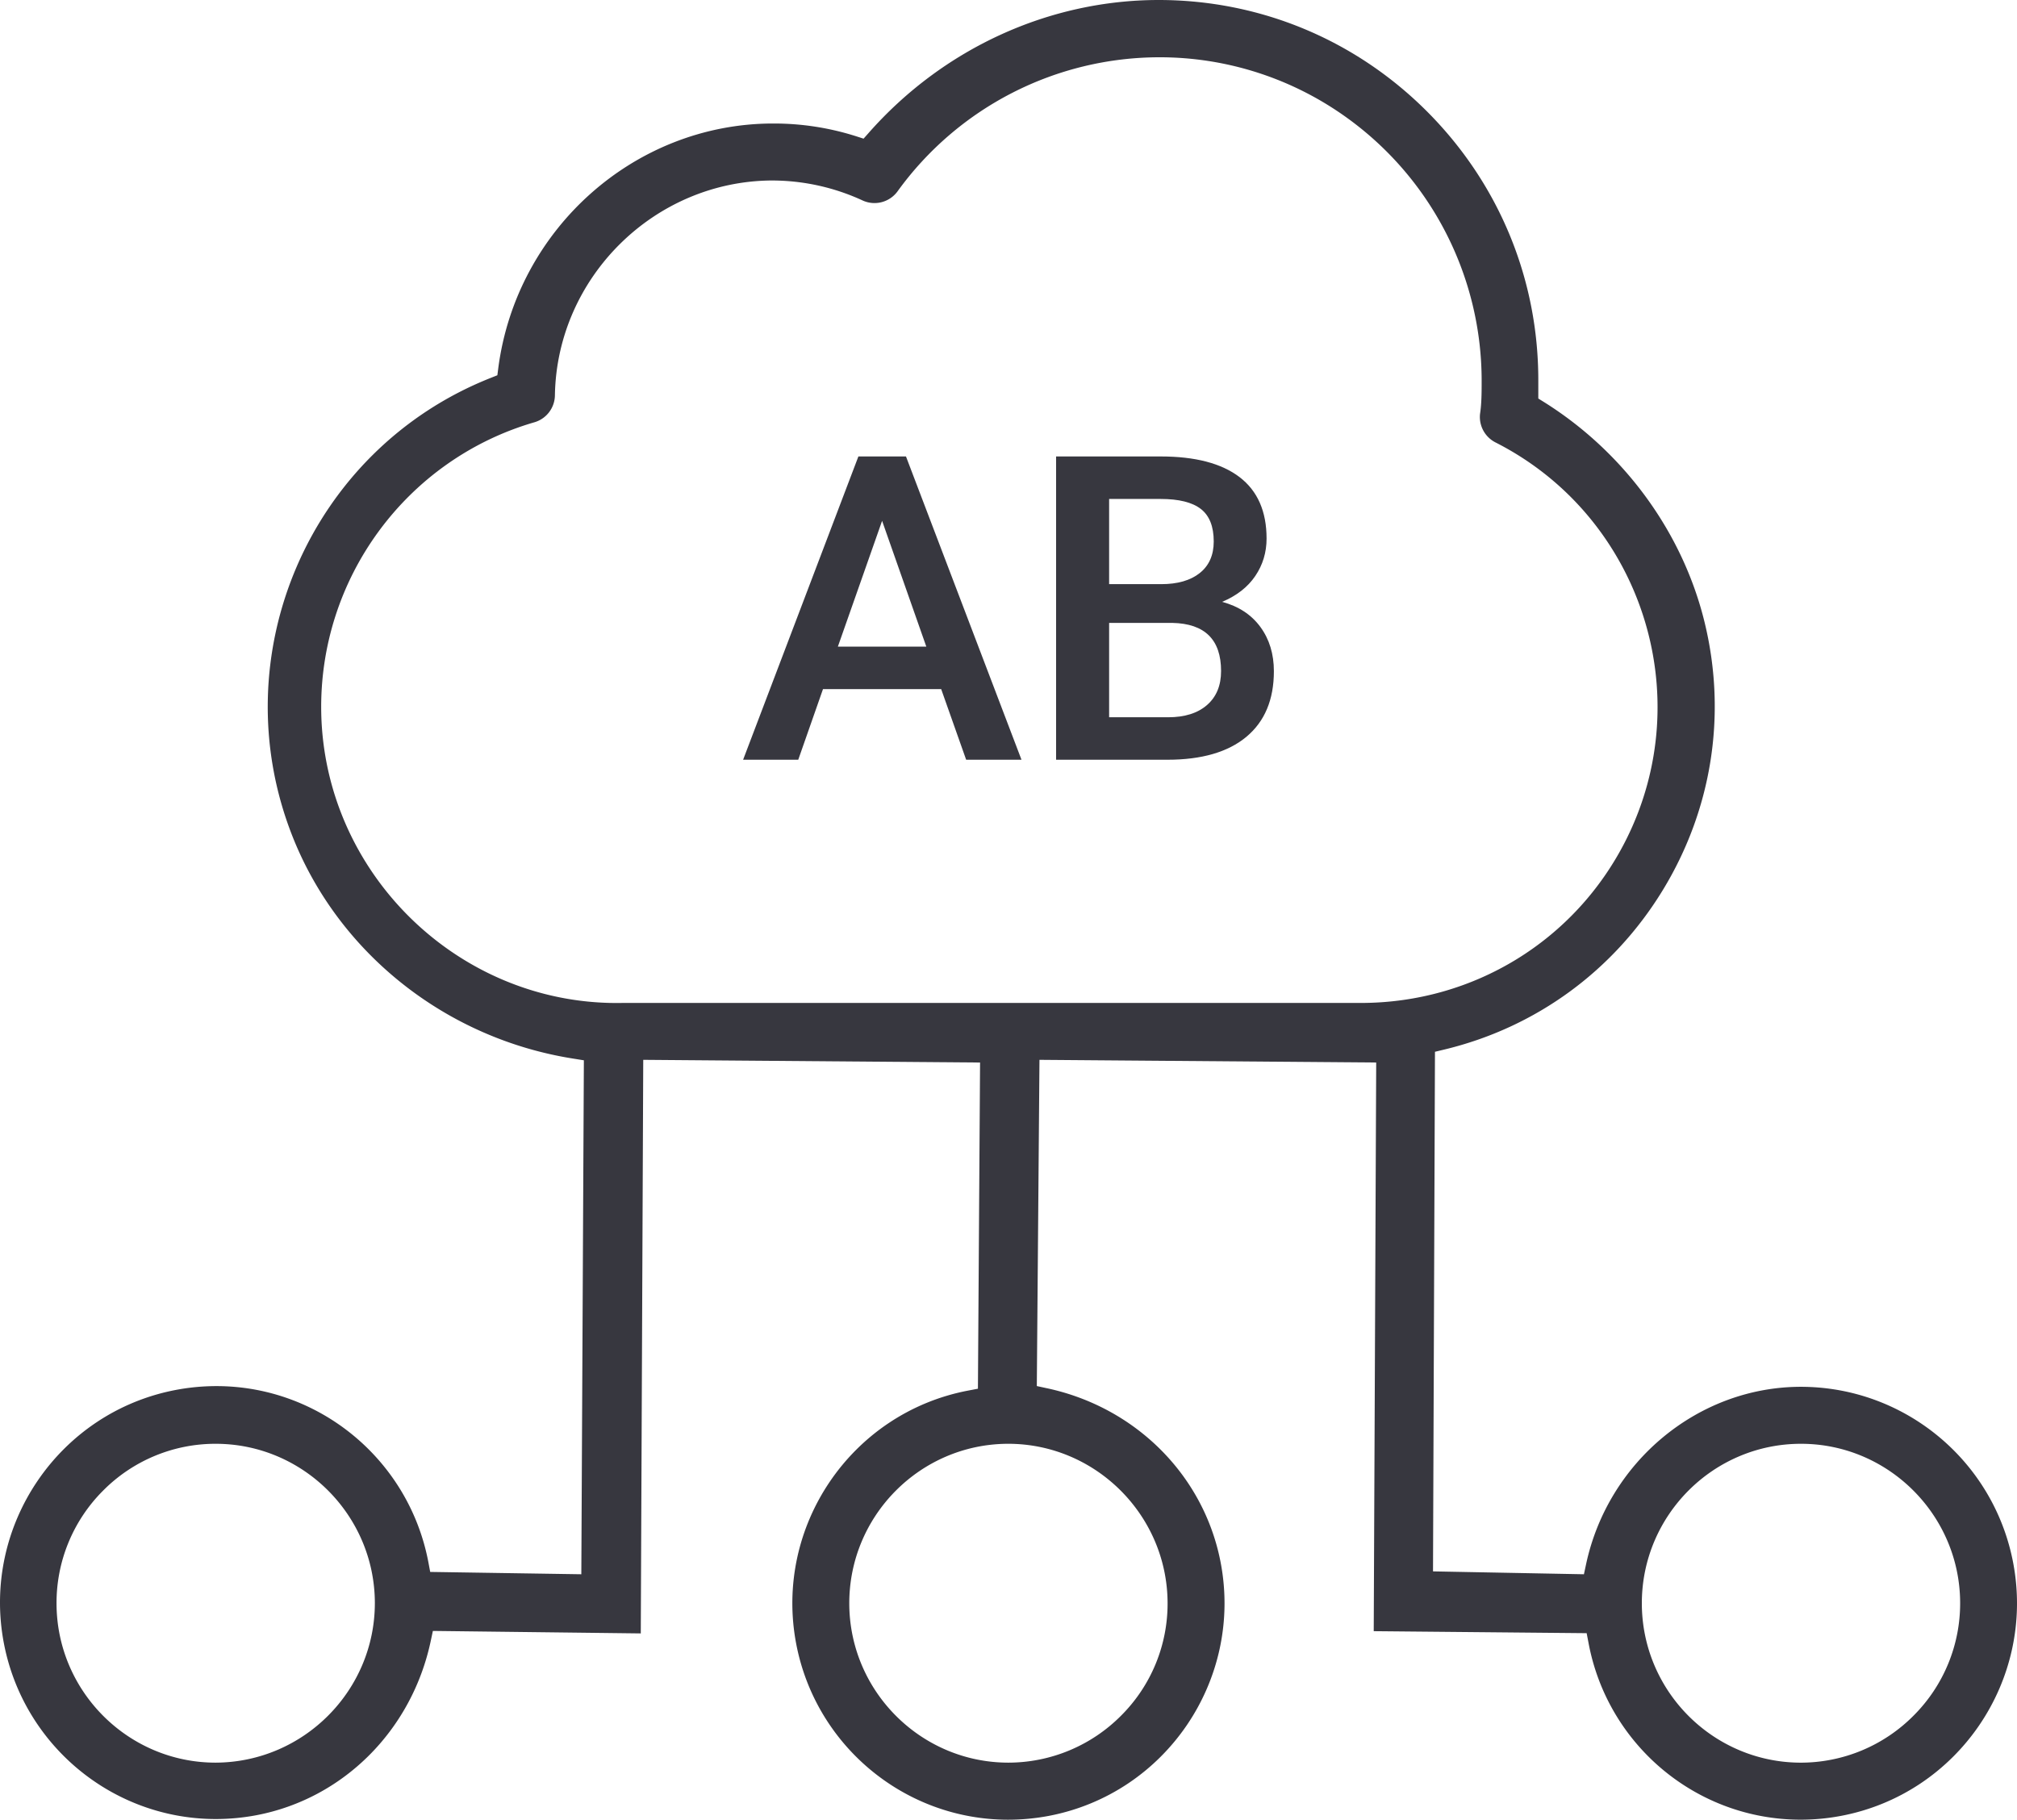
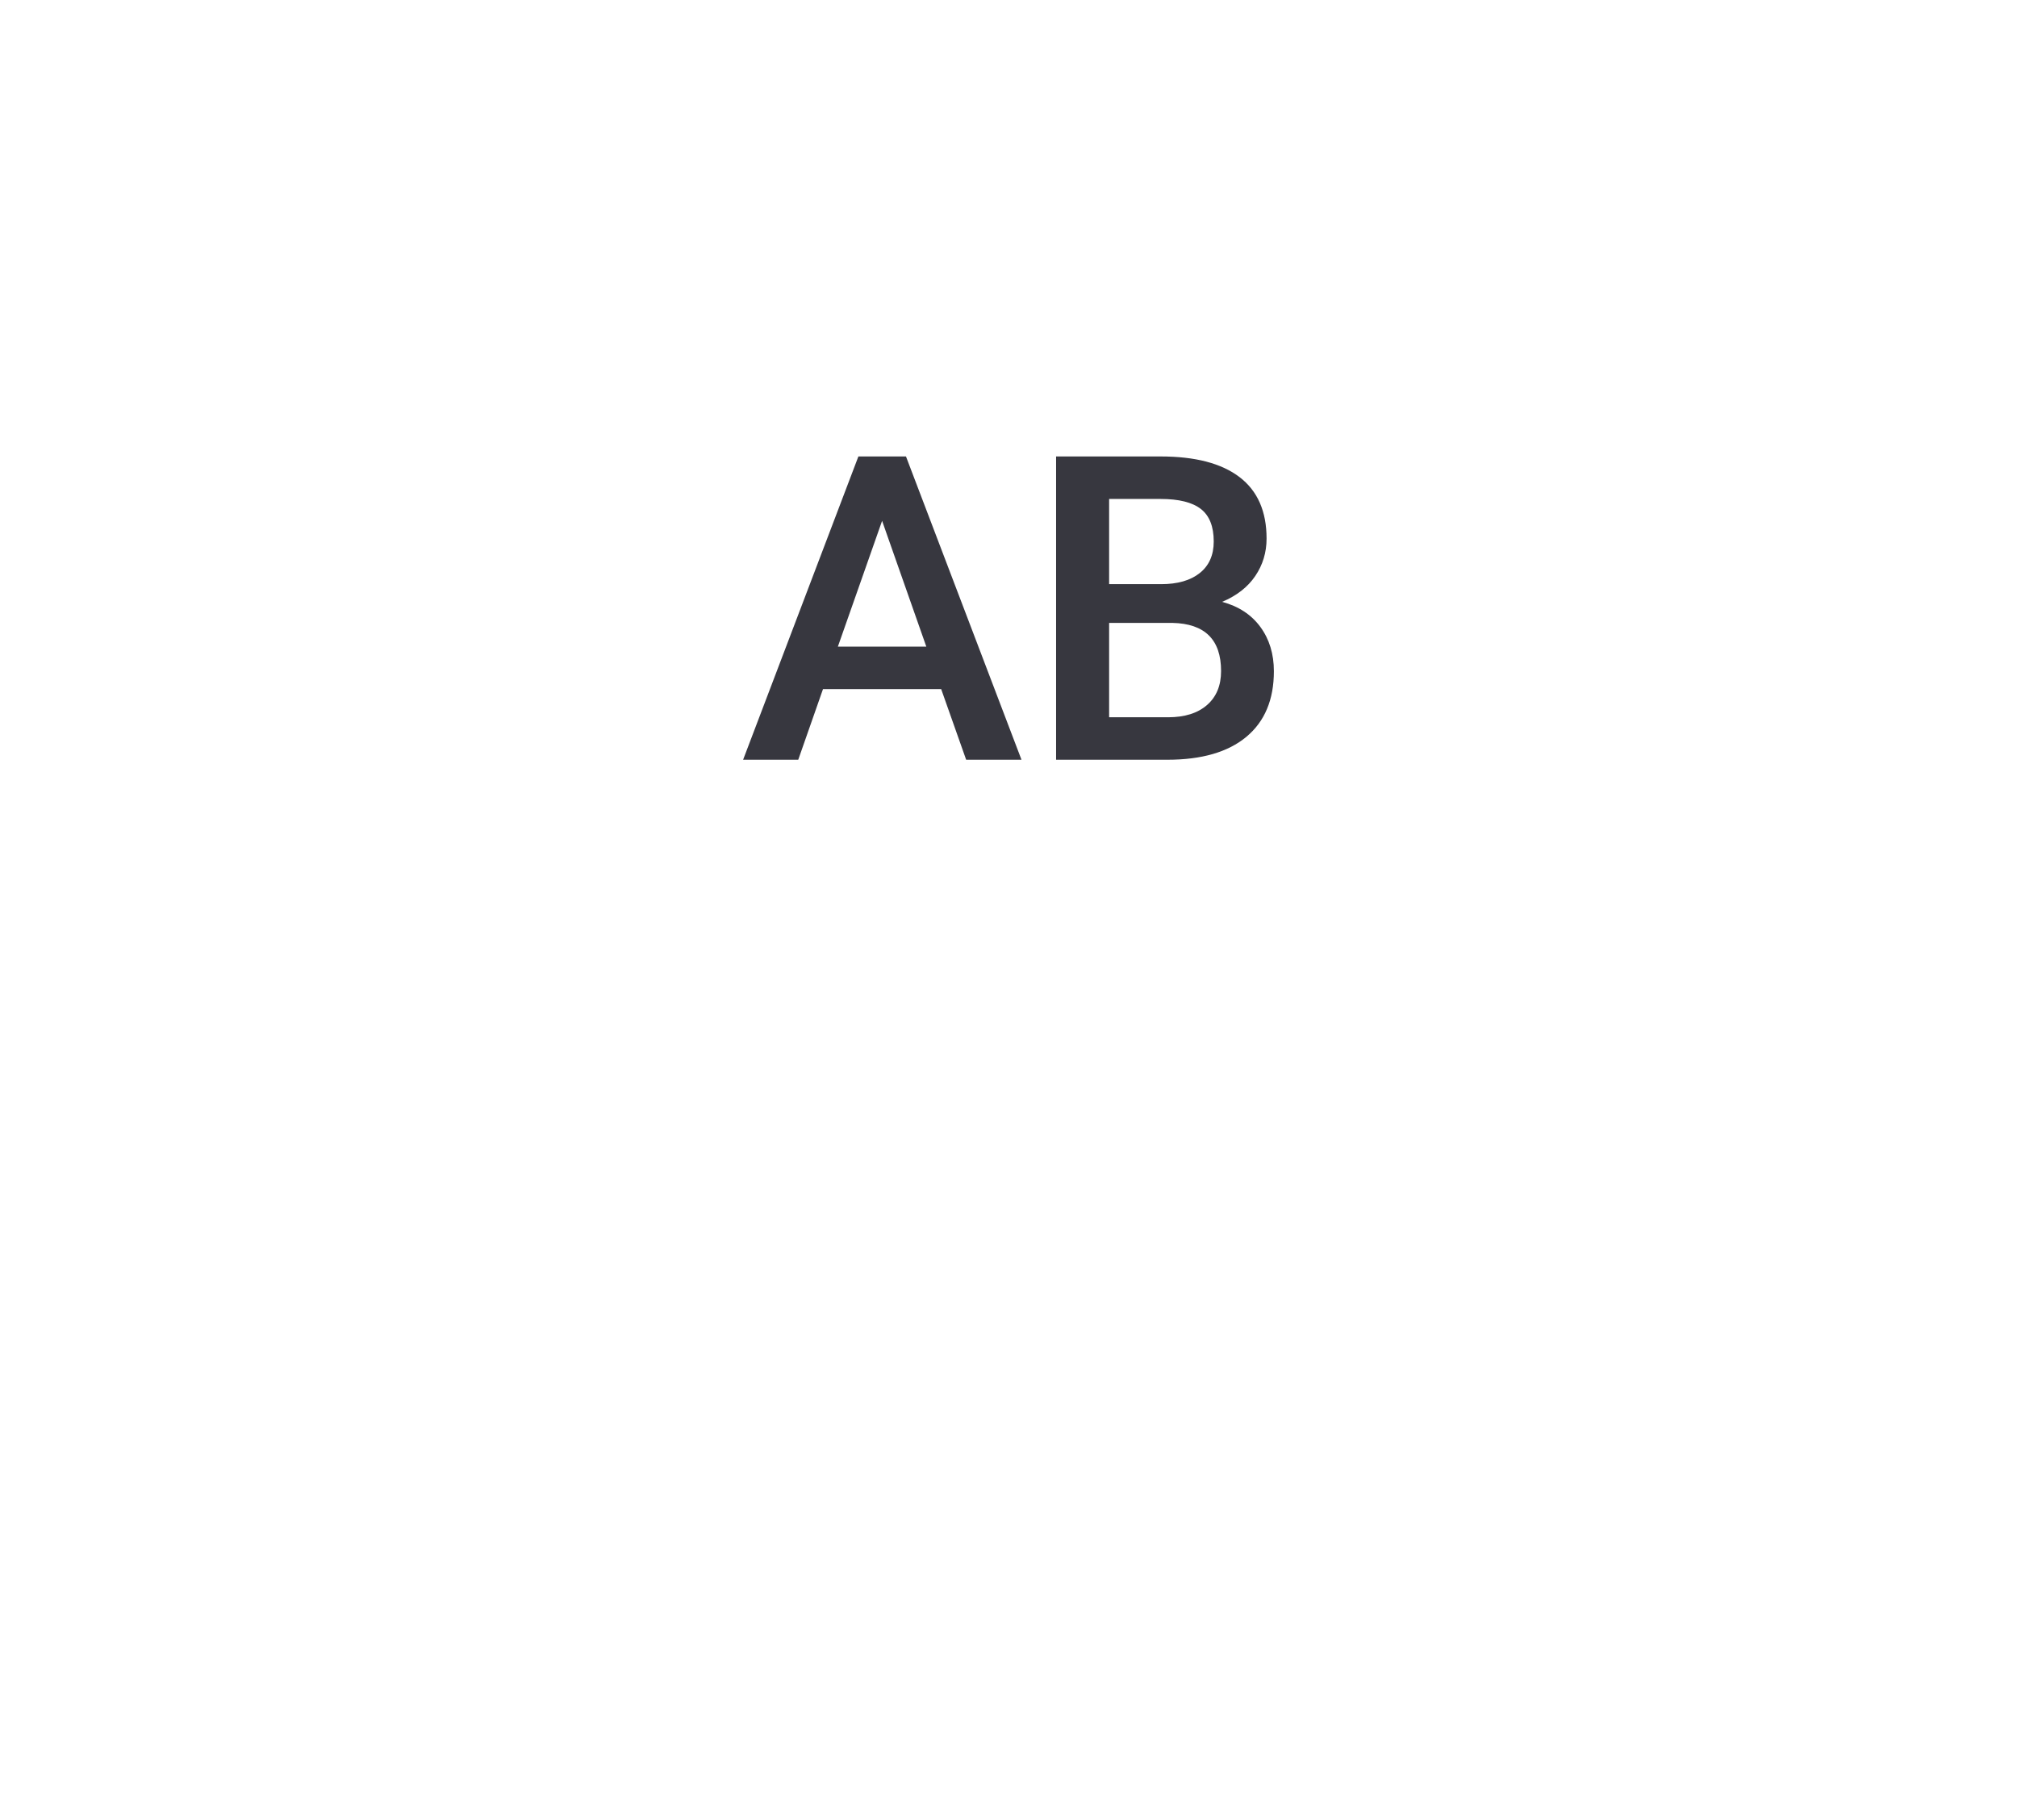
<svg xmlns="http://www.w3.org/2000/svg" width="133" height="120" viewBox="0 0 133 120">
  <g fill="#37373F" fill-rule="evenodd">
-     <path d="M50.916 11.902c-7.76.032-14.187 6.38-14.325 14.15a1.879 1.879 0 0 1-1.321 1.786C26.794 30.283 21 38.171 21.183 47.02c.225 10.545 8.967 19.123 19.488 19.123l.409-.004h48.647c7.438 0 14.134-4.107 17.474-10.717 4.854-9.613.996-21.389-8.599-26.252a1.882 1.882 0 0 1-1.009-1.875c.106-.678.106-1.476.106-2.179a21.371 21.371 0 0 0-8.829-17.31 21.099 21.099 0 0 0-12.424-4.029 21.322 21.322 0 0 0-17.265 8.845 1.881 1.881 0 0 1-2.301.598 14.269 14.269 0 0 0-5.96-1.317h-.004zM14.192 95.21a10.424 10.424 0 0 0-7.41 3.105 10.457 10.457 0 0 0-3.054 7.44c.017 5.78 4.725 10.482 10.493 10.482 5.804-.025 10.512-4.763 10.497-10.559-.027-5.772-4.735-10.468-10.496-10.468h-.03zm52.258 0c-5.786.025-10.473 4.763-10.449 10.56.025 5.772 4.734 10.467 10.495 10.467a10.489 10.489 0 0 0 7.443-3.115 10.427 10.427 0 0 0 3.051-7.446c-.034-5.76-4.741-10.457-10.492-10.466h-.048zm52.306 0c-5.777 0-10.485 4.71-10.494 10.498-.008 5.797 4.692 10.52 10.478 10.53a10.48 10.48 0 0 0 7.447-3.109 10.458 10.458 0 0 0 3.064-7.45c-.025-5.764-4.727-10.46-10.479-10.469h-.016zM66.479 120c-6.818 0-12.698-4.88-13.979-11.604-1.469-7.729 3.613-15.217 11.33-16.693l.654-.125.141-21.51-22.21-.178-.162 37.825-13.709-.164-.139.654c-1.246 5.888-5.757 10.402-11.49 11.497a14.48 14.48 0 0 1-2.683.253c-6.818 0-12.698-4.88-13.979-11.604-1.469-7.728 3.613-15.217 11.33-16.69a14.412 14.412 0 0 1 2.684-.255c6.819 0 12.697 4.88 13.978 11.604l.122.65 9.965.154.168-33.893-.688-.11c-8.375-1.318-15.473-6.934-18.524-14.655-4.719-11.942 1.142-25.506 13.064-30.233l.444-.177.061-.475c1.201-9.159 8.966-16.093 18.067-16.126h.11c1.836 0 3.655.281 5.407.837l.503.161.351-.396C62.207 3.187 69.176 0 76.415 0 83.096.006 89.38 2.621 94.11 7.363c4.73 4.744 7.33 11.038 7.325 17.723v1.194l.383.238c5.311 3.327 9.176 8.651 10.602 14.602 1.449 6.04.457 12.292-2.791 17.603-3.249 5.312-8.359 9.036-14.39 10.488l-.618.148-.129 34.265 9.951.19.141-.655c1.449-6.778 7.403-11.7 14.158-11.707 6.855 0 12.747 4.895 14.012 11.641 1.449 7.734-3.654 15.206-11.377 16.658a14.31 14.31 0 0 1-2.642.247c-6.839 0-12.721-4.898-13.986-11.645l-.126-.654-14.04-.132.163-37.5-22.204-.177-.175 21.513.648.14c5.879 1.25 10.384 5.767 11.477 11.51 1.469 7.731-3.613 15.22-11.33 16.694-.889.168-1.792.253-2.683.253z" />
    <path d="M55.248 42.643h5.833l-2.916-8.297-2.917 8.297zm6.814 2.802h-7.795l-1.631 4.656H49l7.602-20h3.138l7.617 20h-3.649l-1.646-4.656zM73.135 41.077V47.3h3.885c1.096 0 1.954-.269 2.57-.807.618-.538.927-1.286.927-2.243 0-2.069-1.07-3.127-3.207-3.173h-4.175zm0-2.555h3.429c1.087 0 1.936-.245 2.55-.735.613-.489.919-1.183.919-2.081 0-.989-.284-1.703-.85-2.143-.567-.439-1.45-.659-2.648-.659h-3.4v5.618zm-3.497 11.579v-20h6.897c2.277 0 4.009.454 5.199 1.361 1.188.906 1.783 2.258 1.783 4.052 0 .916-.25 1.74-.747 2.472-.497.734-1.226 1.3-2.184 1.703 1.087.294 1.928.845 2.523 1.656.594.81.89 1.784.89 2.919 0 1.876-.605 3.319-1.816 4.327-1.212 1.007-2.946 1.51-5.205 1.51h-7.34z" />
  </g>
</svg>